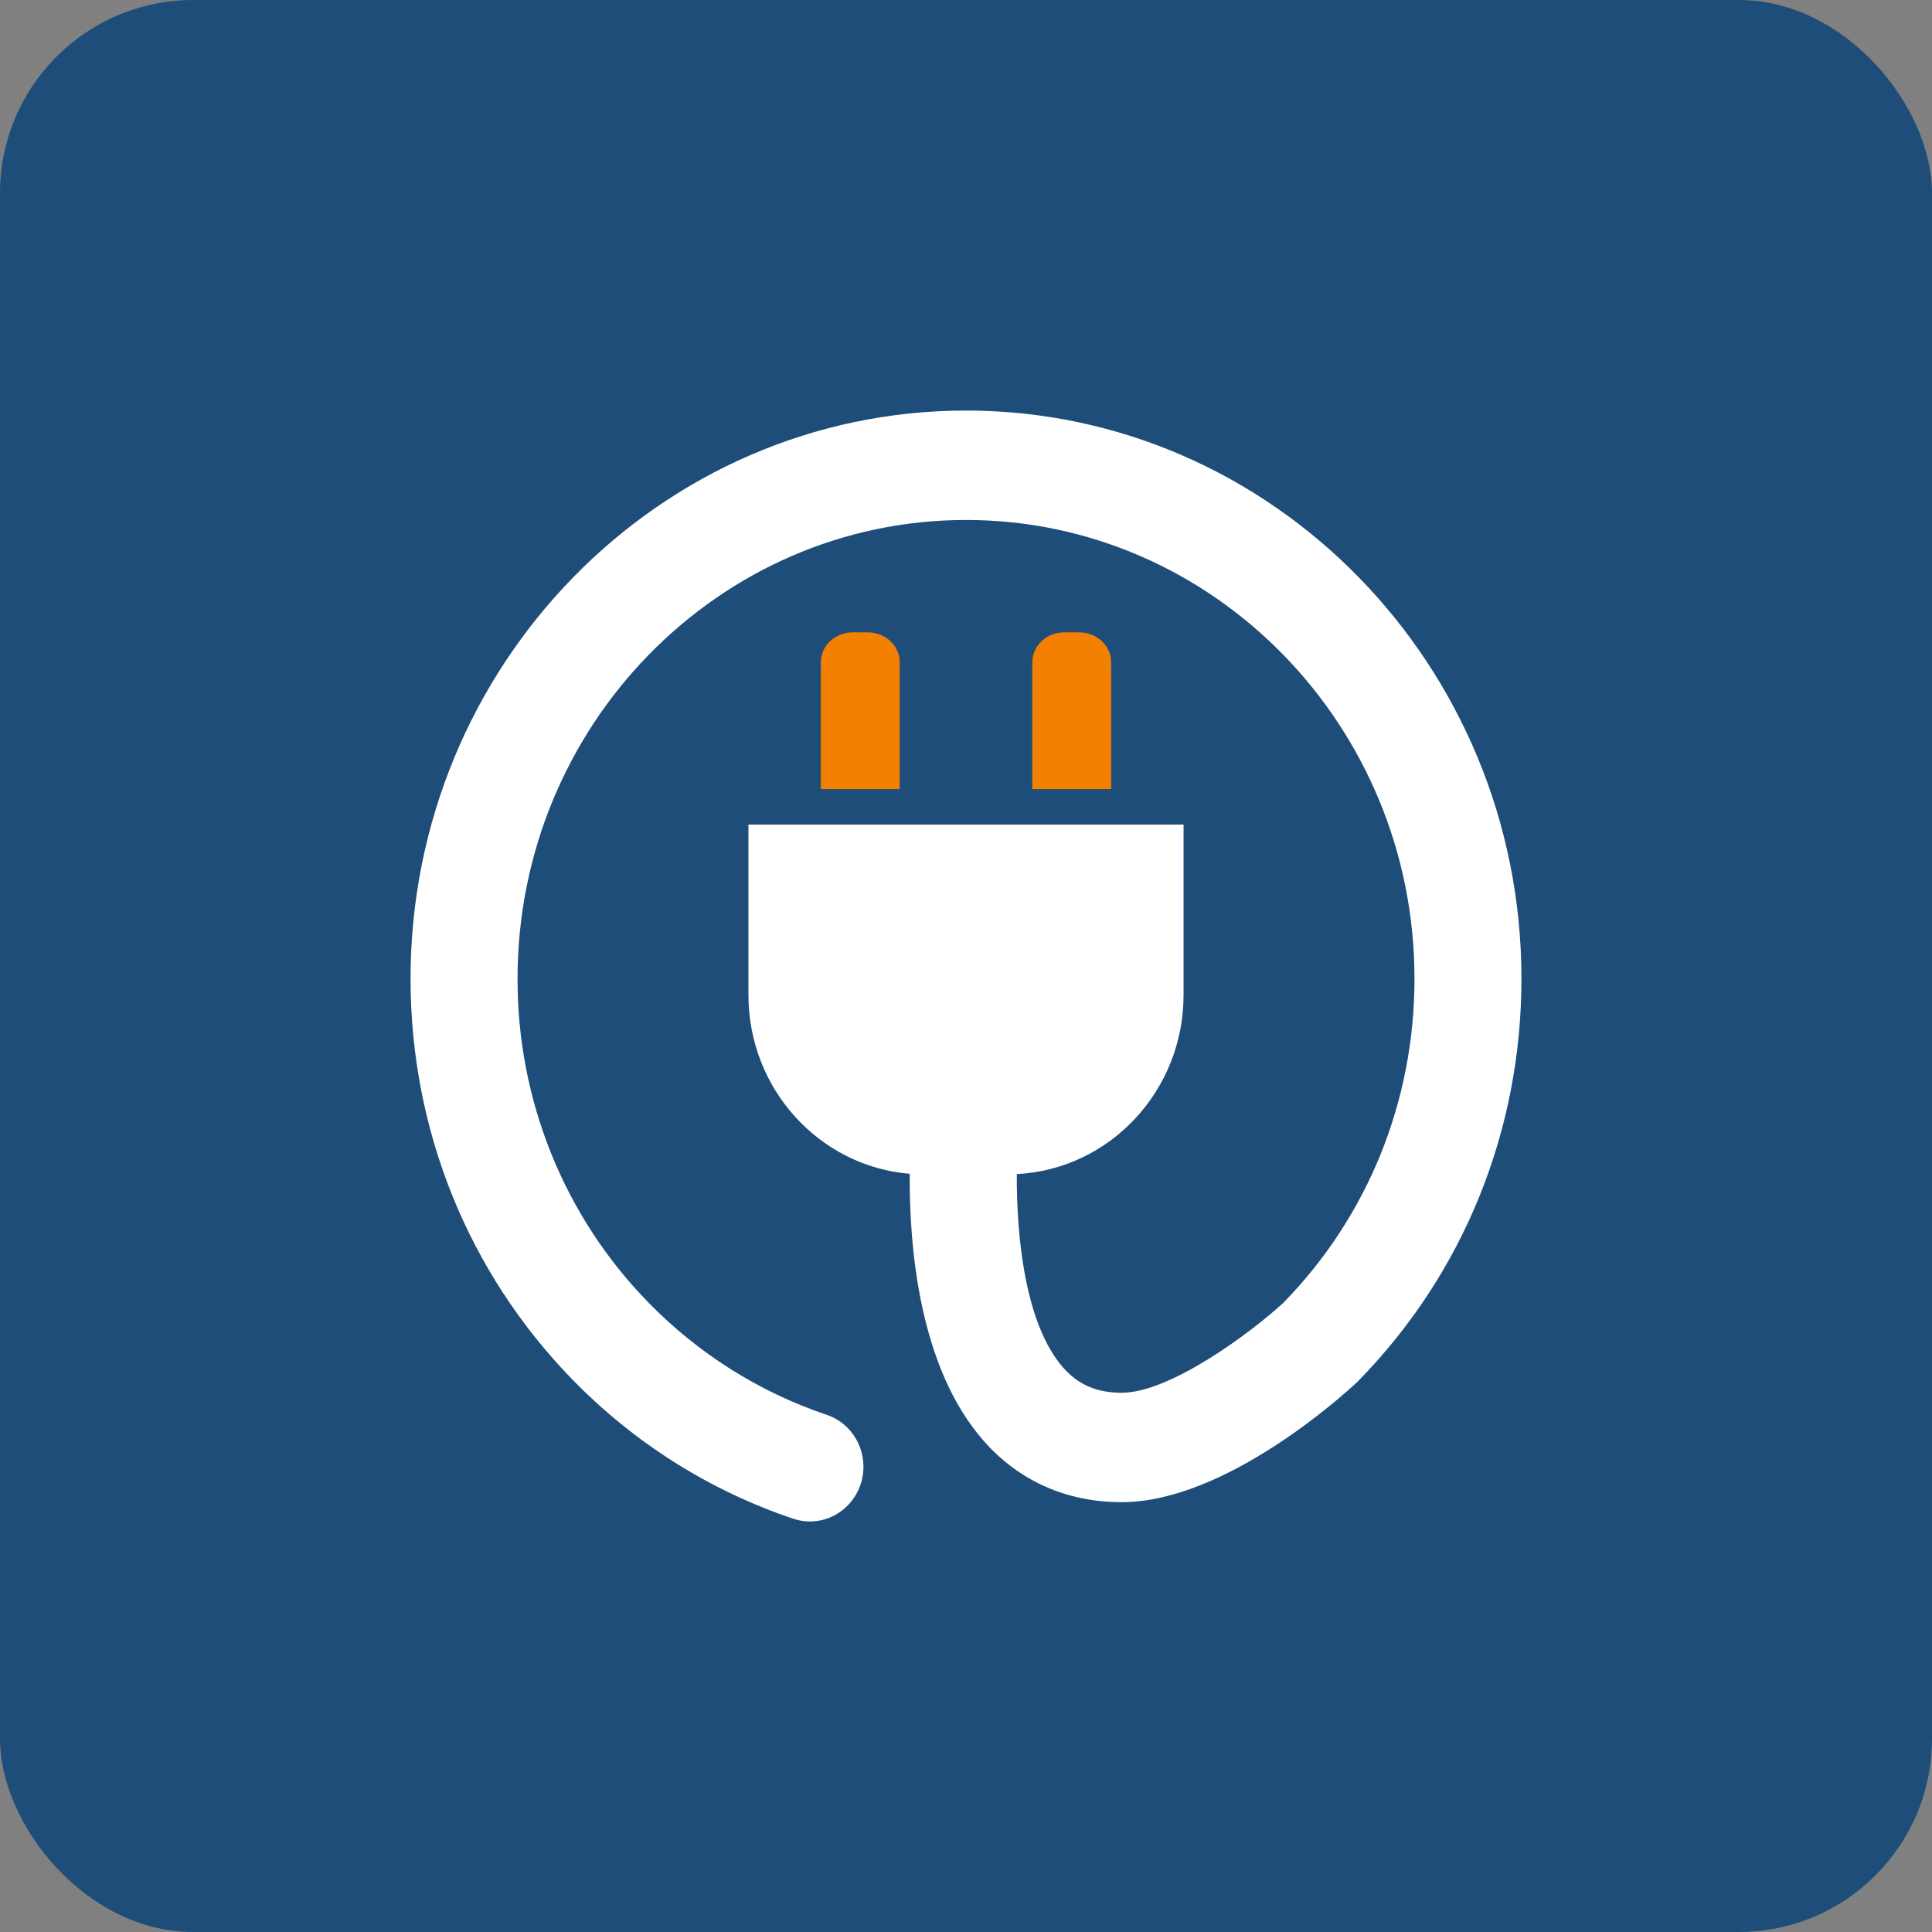
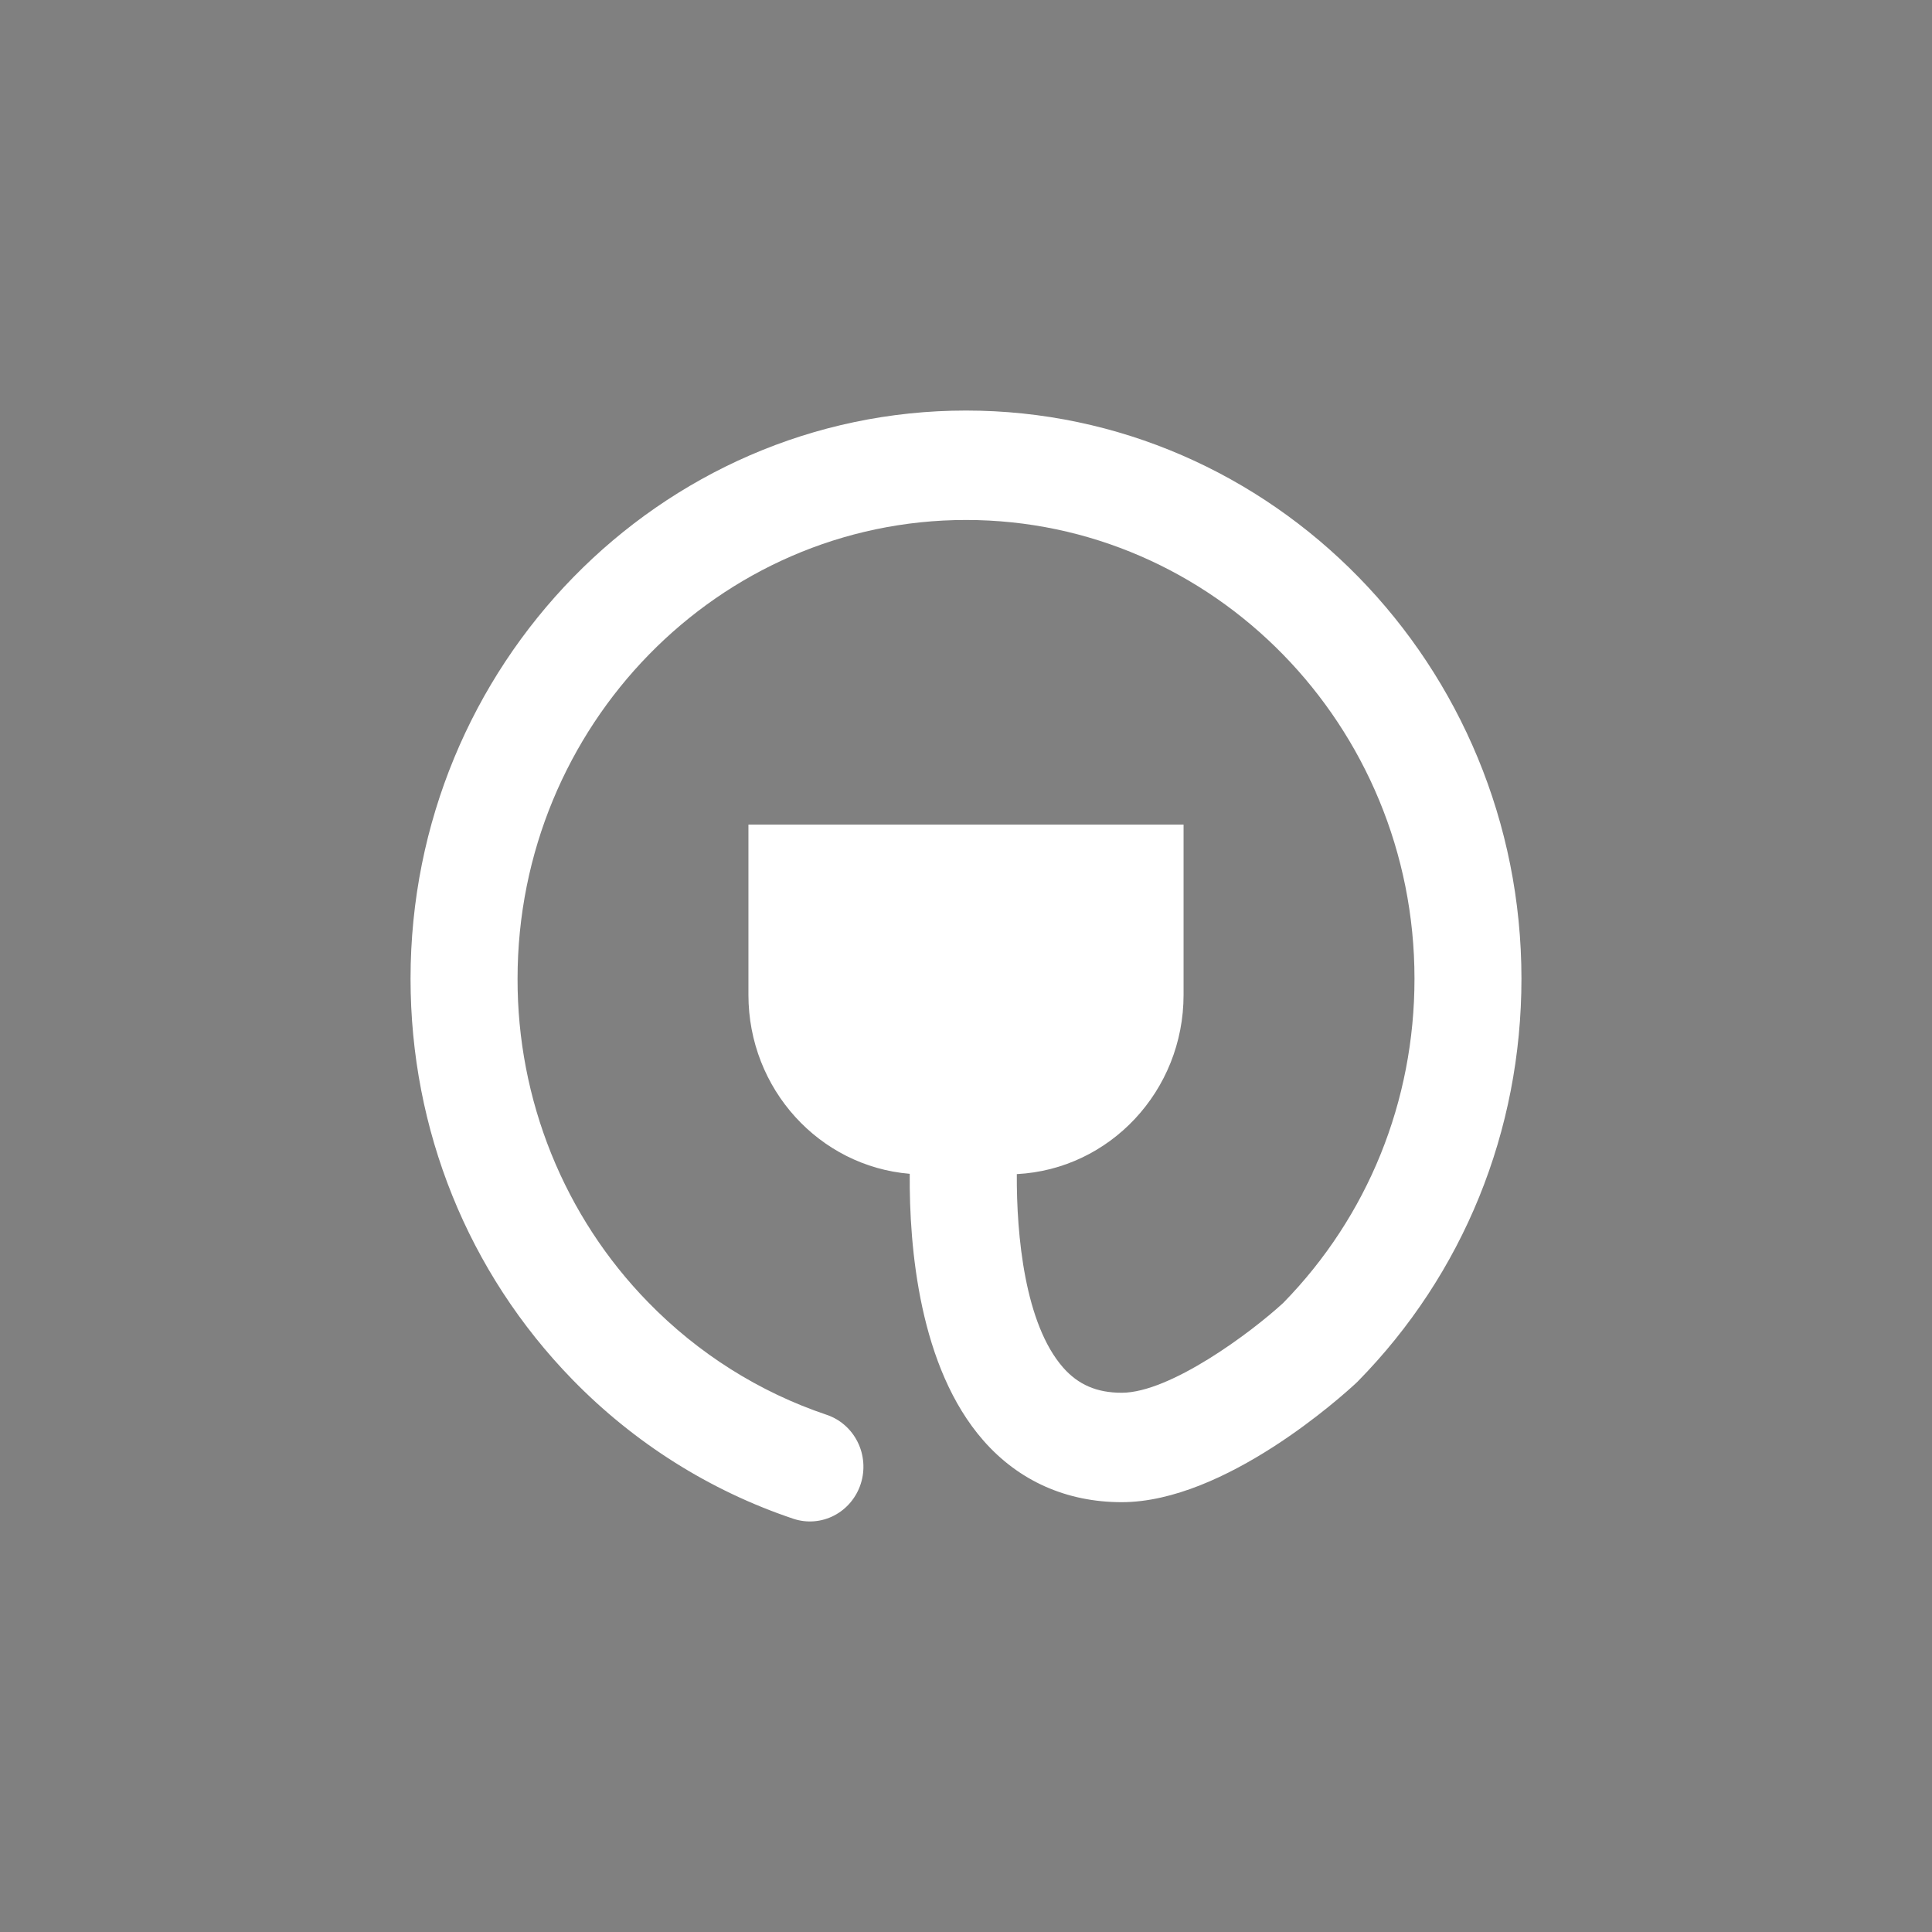
<svg xmlns="http://www.w3.org/2000/svg" width="80" height="80" viewBox="0 0 80 80" fill="none">
  <rect x="0" y="0" width="80" height="80" fill="#808080" stroke="none" />
-   <rect width="80" height="80" rx="8" fill="#1E4D79" />
-   <path d="M35.933 26.184H35.31C34.58 26.184 33.989 26.738 33.989 27.423V32.674H37.255V27.423C37.254 26.739 36.663 26.184 35.933 26.184ZM44.689 26.184H44.065C43.336 26.184 42.745 26.738 42.745 27.423V32.674H46.01V27.423C46.01 26.739 45.419 26.184 44.689 26.184Z" fill="#F48002" />
  <path d="M40 17C27.317 17 17 27.553 17 40.524C17 46.787 19.378 52.68 23.697 57.119C26.261 59.752 29.397 61.729 32.849 62.888C33.408 63.075 34.016 63.026 34.539 62.755C35.063 62.483 35.46 62.009 35.643 61.438C35.733 61.156 35.769 60.857 35.746 60.561C35.724 60.264 35.645 59.975 35.513 59.71C35.381 59.444 35.2 59.208 34.979 59.015C34.758 58.821 34.502 58.674 34.225 58.582C31.439 57.644 28.908 56.048 26.838 53.922C25.118 52.163 23.755 50.074 22.827 47.775C21.899 45.476 21.425 43.012 21.431 40.524C21.431 30.051 29.761 21.531 40.001 21.531C50.24 21.531 58.571 30.051 58.571 40.524C58.571 45.599 56.641 50.365 53.135 53.952C51.79 55.188 48.451 57.671 46.447 57.671C45.417 57.671 44.648 57.339 44.022 56.628C42.437 54.822 42.089 51.164 42.104 48.617C45.948 48.419 49.009 45.177 49.009 41.195V34.144H30.991V41.195C30.991 45.098 33.931 48.294 37.67 48.605C37.647 51.642 38.063 56.617 40.719 59.648C42.182 61.32 44.164 62.202 46.447 62.202C50.732 62.202 55.61 57.775 56.151 57.271L56.223 57.202C60.593 52.754 63 46.832 63 40.524C63 27.553 52.682 17 40 17Z" fill="white" />
</svg>